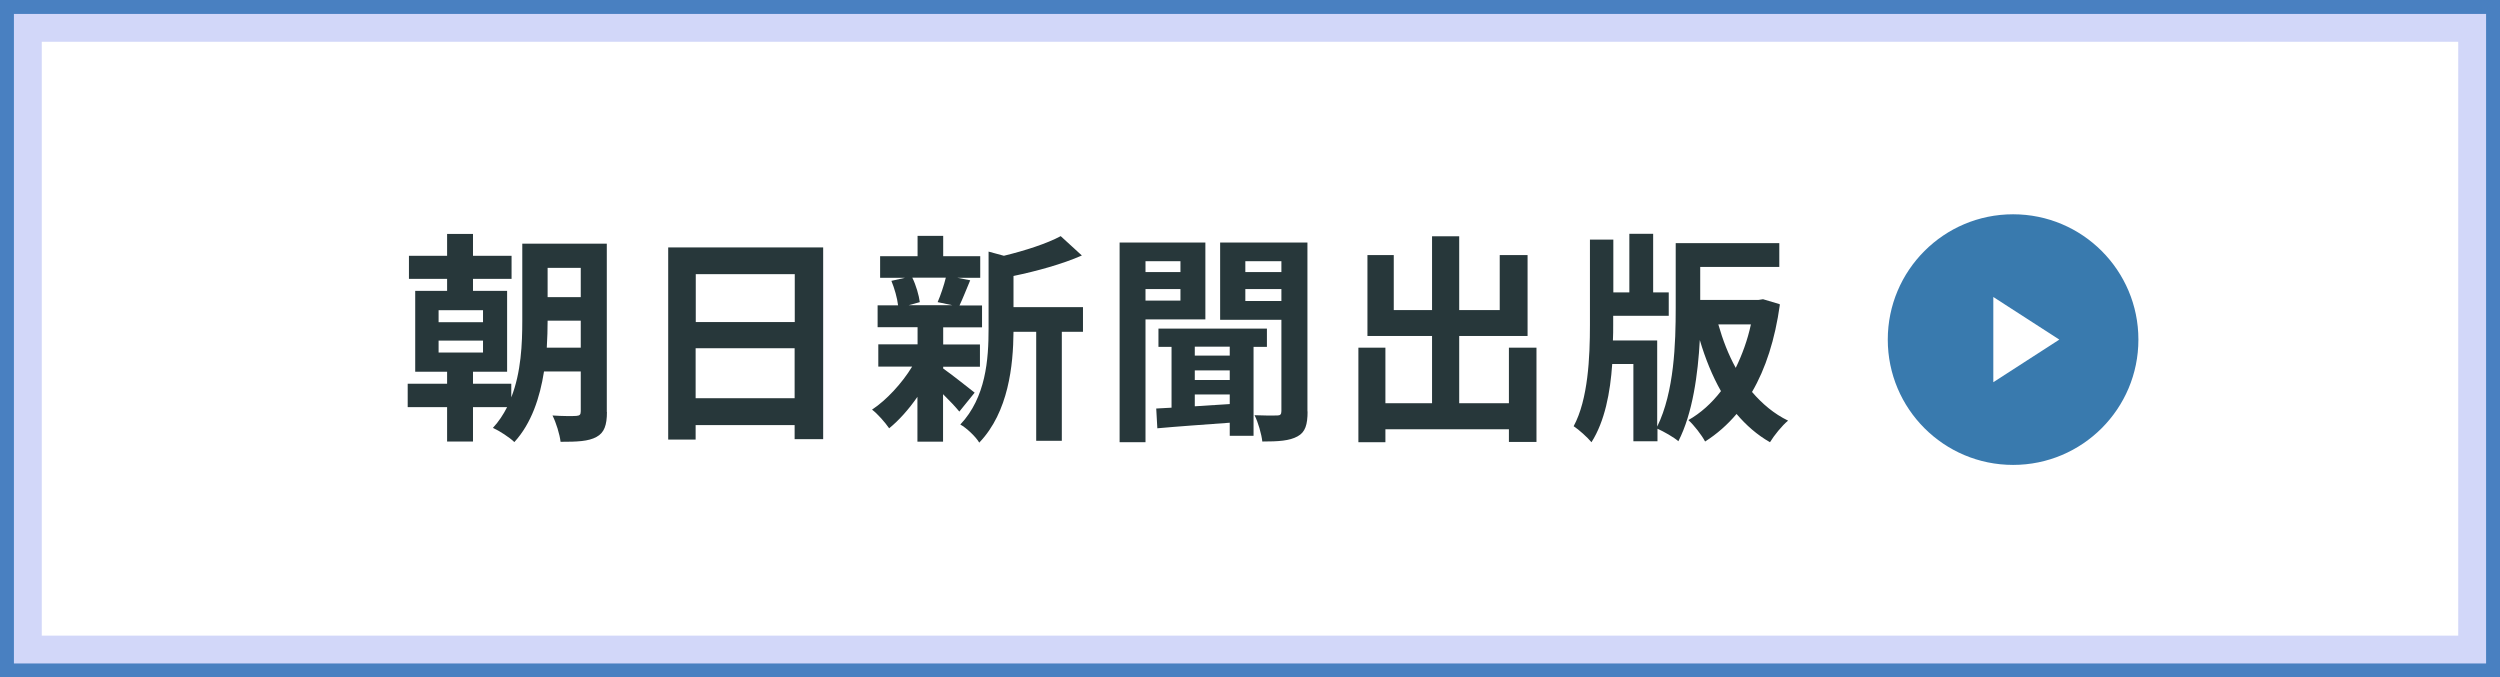
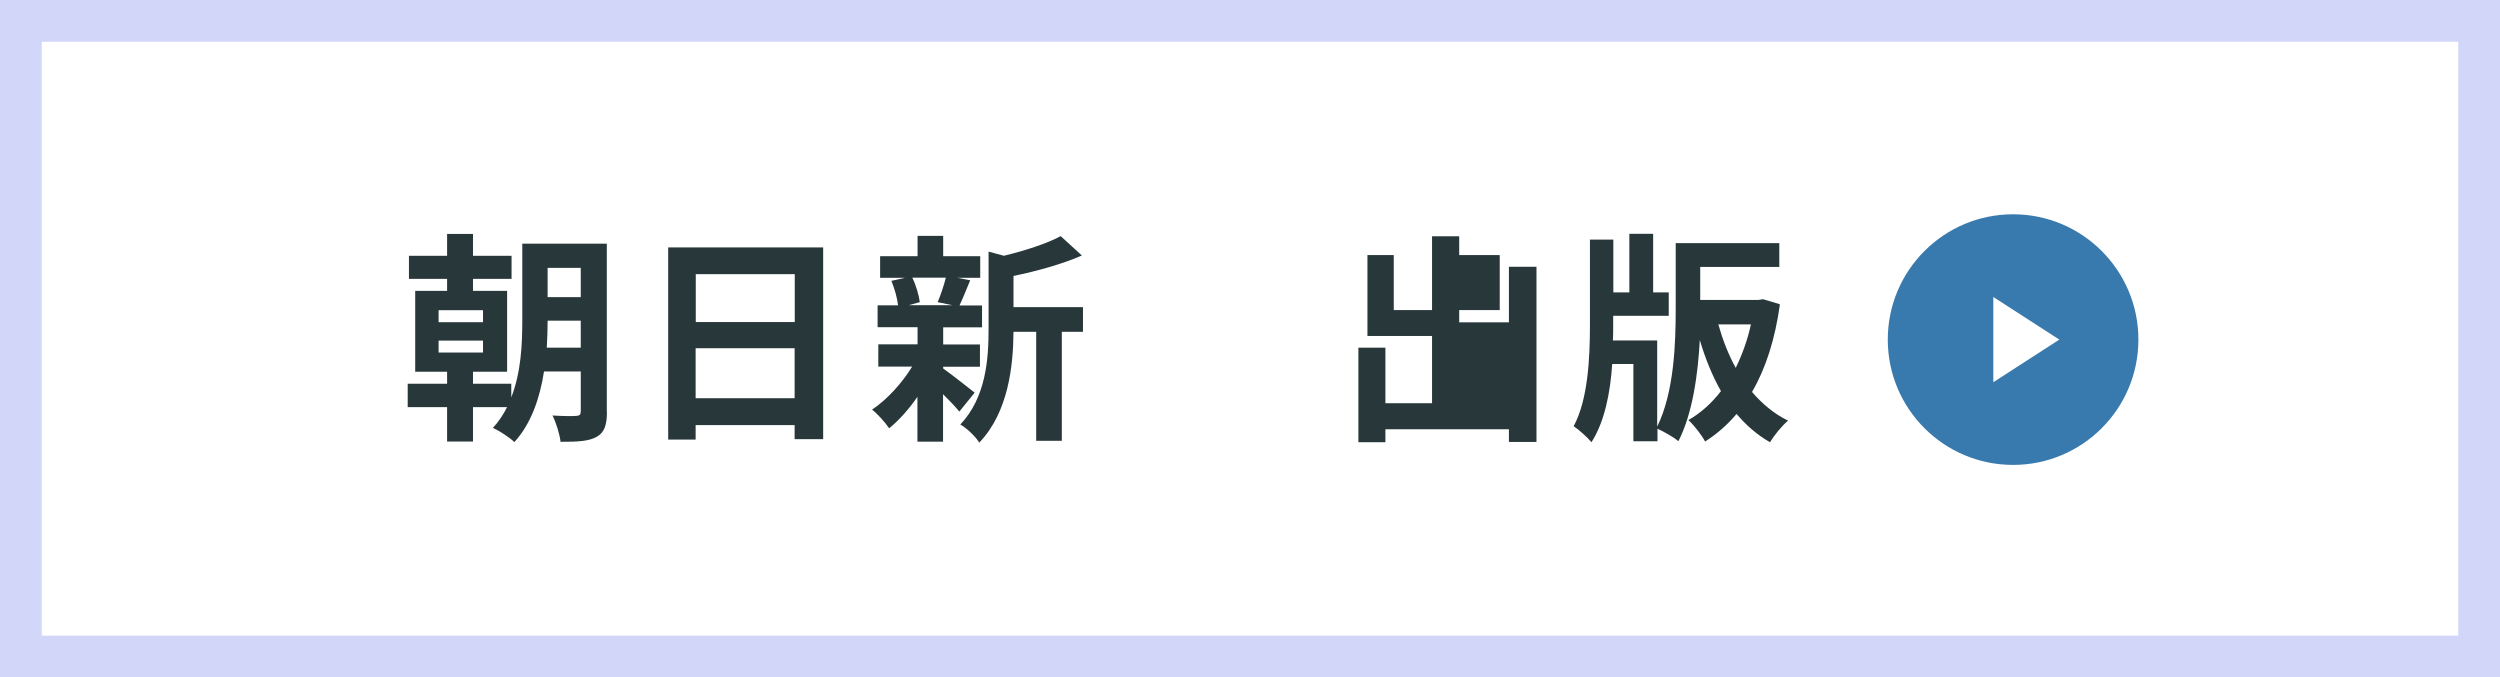
<svg xmlns="http://www.w3.org/2000/svg" id="_レイヤー_2" data-name="レイヤー 2" viewBox="0 0 179.55 48.65">
  <rect x="0" y="0" width="179.55" height="48.65" fill="#808080" stroke="none" />
  <defs>
    <style>
      .cls-1 {
        fill: #4980c1;
      }

      .cls-2 {
        fill: #d2d7f9;
      }

      .cls-3 {
        fill: #27373a;
      }

      .cls-4 {
        fill: #fff;
      }

      .cls-5 {
        fill: #397aae;
      }
    </style>
  </defs>
  <g id="_レイヤー_1-2" data-name="レイヤー 1">
    <g>
      <rect class="cls-4" x="1.5" y="1.5" width="176.55" height="45.65" />
      <path class="cls-2" d="M176.55,3v42.65H3V3h173.55M179.55,0H0v48.65h179.55V0h0Z" />
-       <path class="cls-1" d="M178.55,1v46.65H1V1h177.55M179.55,0H0v48.65h179.55V0h0Z" />
    </g>
    <g>
      <path class="cls-3" d="M43.59,29.59c0,.94-.19,1.49-.75,1.79-.58.32-1.38.35-2.58.35-.06-.53-.32-1.38-.58-1.89.71.05,1.47.05,1.71.03.24-.02.32-.08.32-.34v-2.85h-2.64c-.29,1.86-.9,3.73-2.13,5.07-.32-.32-1.09-.82-1.54-1.02.42-.45.75-.96,1.02-1.49h-2.45v2.47h-1.86v-2.47h-2.83v-1.68h2.83v-.86h-2.29v-5.81h2.29v-.86h-2.74v-1.66h2.74v-1.57h1.86v1.57h2.77v1.66h-2.77v.86h2.45v5.81h-2.45v.86h2.75v.98c.71-1.81.79-3.86.79-5.52v-5.52h6.07v12.08ZM31.5,23.14h3.19v-.86h-3.19v.86ZM31.5,25.32h3.19v-.86h-3.19v.86ZM41.71,24.97v-1.94h-2.38c0,.59-.02,1.25-.06,1.94h2.45ZM39.33,19.24v2.1h2.38v-2.1h-2.38Z" />
      <path class="cls-3" d="M59.12,17.77v13.77h-2.05v-1.01h-7.11v1.04h-1.97v-13.8h11.12ZM49.97,19.69v3.44h7.11v-3.44h-7.11ZM57.07,28.6v-3.59h-7.11v3.59h7.11Z" />
      <path class="cls-3" d="M67.73,26.46c.58.4,1.91,1.46,2.27,1.74l-1.1,1.36c-.26-.32-.71-.8-1.17-1.25v3.41h-1.84v-3.22c-.62.9-1.34,1.7-2.03,2.26-.29-.42-.83-1.04-1.23-1.34,1.04-.69,2.15-1.89,2.88-3.09h-2.43v-1.6h2.82v-1.23h-2.87v-1.57h1.47c-.06-.53-.26-1.22-.48-1.76l.98-.22h-1.79v-1.55h2.69v-1.46h1.84v1.46h2.66v1.55h-1.65l.93.18c-.29.69-.54,1.33-.77,1.81h1.62v1.57h-2.79v1.23h2.64v1.6h-2.64v.13ZM65.52,19.94c.27.54.48,1.28.54,1.76l-.8.22h3.14l-1.06-.22c.21-.48.46-1.22.59-1.76h-2.42ZM77.78,23.83h-1.52v7.83h-1.84v-7.83h-1.63c-.02,2.39-.35,5.76-2.46,7.96-.24-.42-.93-1.07-1.36-1.3,1.84-1.95,2.03-4.67,2.03-6.88v-5.54l1.1.3c1.52-.37,3.1-.88,4.08-1.41l1.52,1.39c-1.41.62-3.23,1.12-4.91,1.47v2.24h4.99v1.76Z" />
-       <path class="cls-3" d="M82.27,22.94v8.82h-1.86v-14.34h6.16v5.52h-4.31ZM82.27,18.76v.78h2.51v-.78h-2.51ZM84.78,21.59v-.83h-2.51v.83h2.51ZM90.03,24.9v6.4h-1.71v-.94c-1.91.14-3.78.27-5.2.4l-.08-1.42,1.1-.06v-4.37h-.94v-1.31h7.79v1.31h-.96ZM88.32,24.9h-2.51v.64h2.51v-.64ZM88.32,26.6h-2.51v.69h2.51v-.69ZM85.81,29.18c.8-.05,1.65-.1,2.51-.16v-.69h-2.51v.85ZM93.91,29.55c0,.94-.16,1.49-.72,1.79-.58.32-1.36.37-2.53.37-.06-.53-.3-1.39-.56-1.89.67.03,1.39.03,1.63.02.22,0,.3-.08.3-.32v-6.55h-4.4v-5.55h6.27v12.13ZM89.44,18.76v.78h2.59v-.78h-2.59ZM92.03,21.62v-.86h-2.59v.86h2.59Z" />
-       <path class="cls-3" d="M110.35,24.97v6.77h-1.98v-.91h-8.87v.93h-1.94v-6.79h1.94v3.99h3.35v-4.83h-4.64v-5.81h1.89v3.95h2.75v-5.3h1.95v5.3h2.91v-3.95h2v5.81h-4.91v4.83h3.57v-3.99h1.98Z" />
+       <path class="cls-3" d="M110.35,24.97v6.77h-1.98v-.91h-8.87v.93h-1.94v-6.79h1.94v3.99h3.35v-4.83h-4.64v-5.81h1.89v3.95h2.75v-5.3h1.95v5.3h2.91v-3.95h2h-4.91v4.83h3.57v-3.99h1.98Z" />
      <path class="cls-3" d="M127.83,21.88c-.35,2.51-1.02,4.59-2,6.27.74.86,1.58,1.57,2.59,2.06-.43.35-1.01,1.07-1.3,1.55-.93-.53-1.71-1.22-2.4-2.03-.66.78-1.41,1.44-2.26,1.98-.24-.46-.8-1.18-1.2-1.54.88-.5,1.66-1.2,2.34-2.08-.62-1.09-1.12-2.32-1.52-3.67-.13,2.43-.51,5.27-1.54,7.27-.32-.29-1.06-.7-1.5-.9v.9h-1.73v-5.55h-1.52c-.14,2.05-.53,4.11-1.49,5.62-.29-.35-.9-.9-1.28-1.15,1.04-1.92,1.17-4.96,1.17-7.27v-6.13h1.68v3.79h1.15v-4.21h1.71v4.21h1.12v1.68h-3.99v.67c0,.35,0,.74-.02,1.1h3.18v6.19c1.23-2.5,1.33-6.02,1.33-8.52v-4.66h7.44v1.71h-5.68v2.37h4.19l.32-.05,1.18.35ZM123.41,23.3c.32,1.12.72,2.16,1.25,3.12.46-.94.85-2,1.09-3.12h-2.34Z" />
    </g>
    <g>
      <circle class="cls-5" cx="144.58" cy="24.39" r="9" />
      <polygon class="cls-4" points="147.9 24.39 143.16 21.33 143.16 27.45 147.9 24.39" />
    </g>
  </g>
</svg>